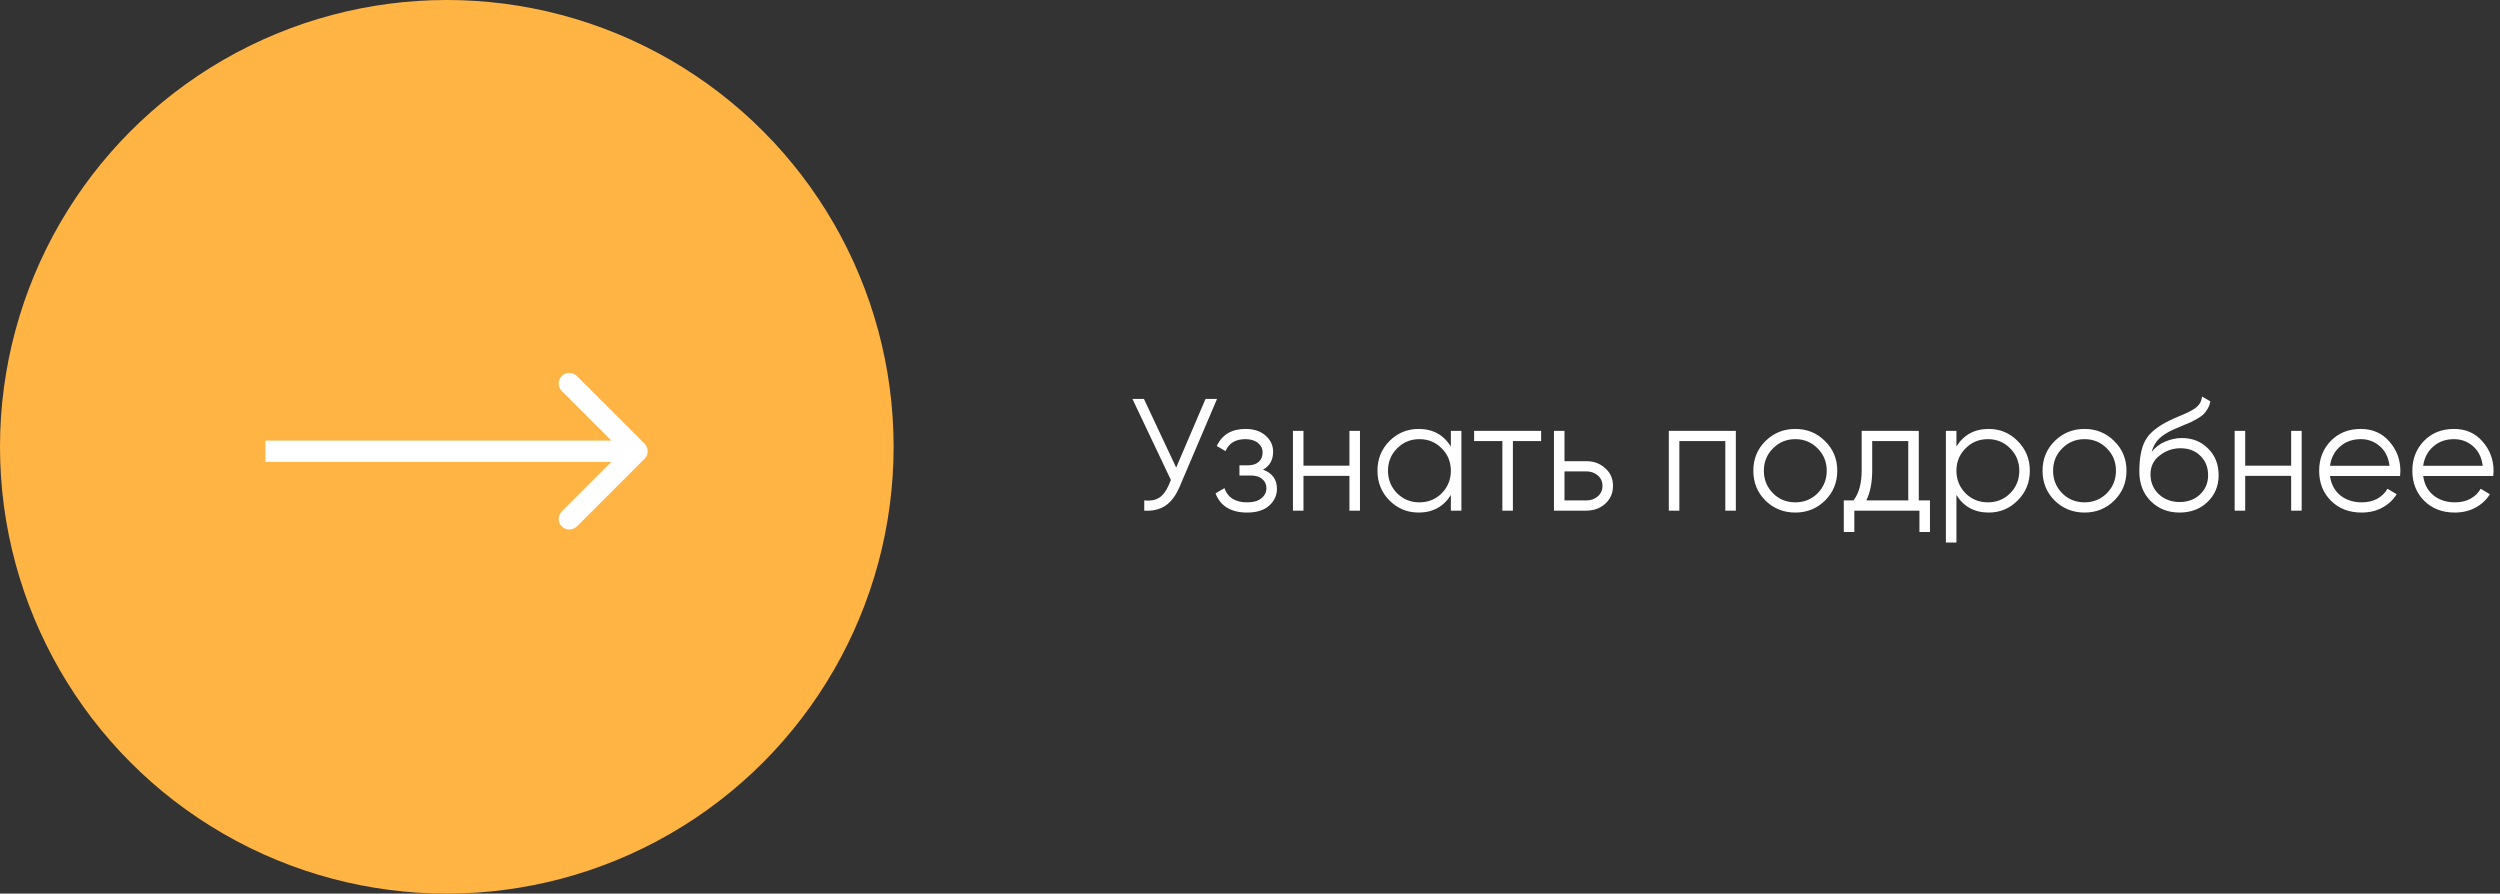
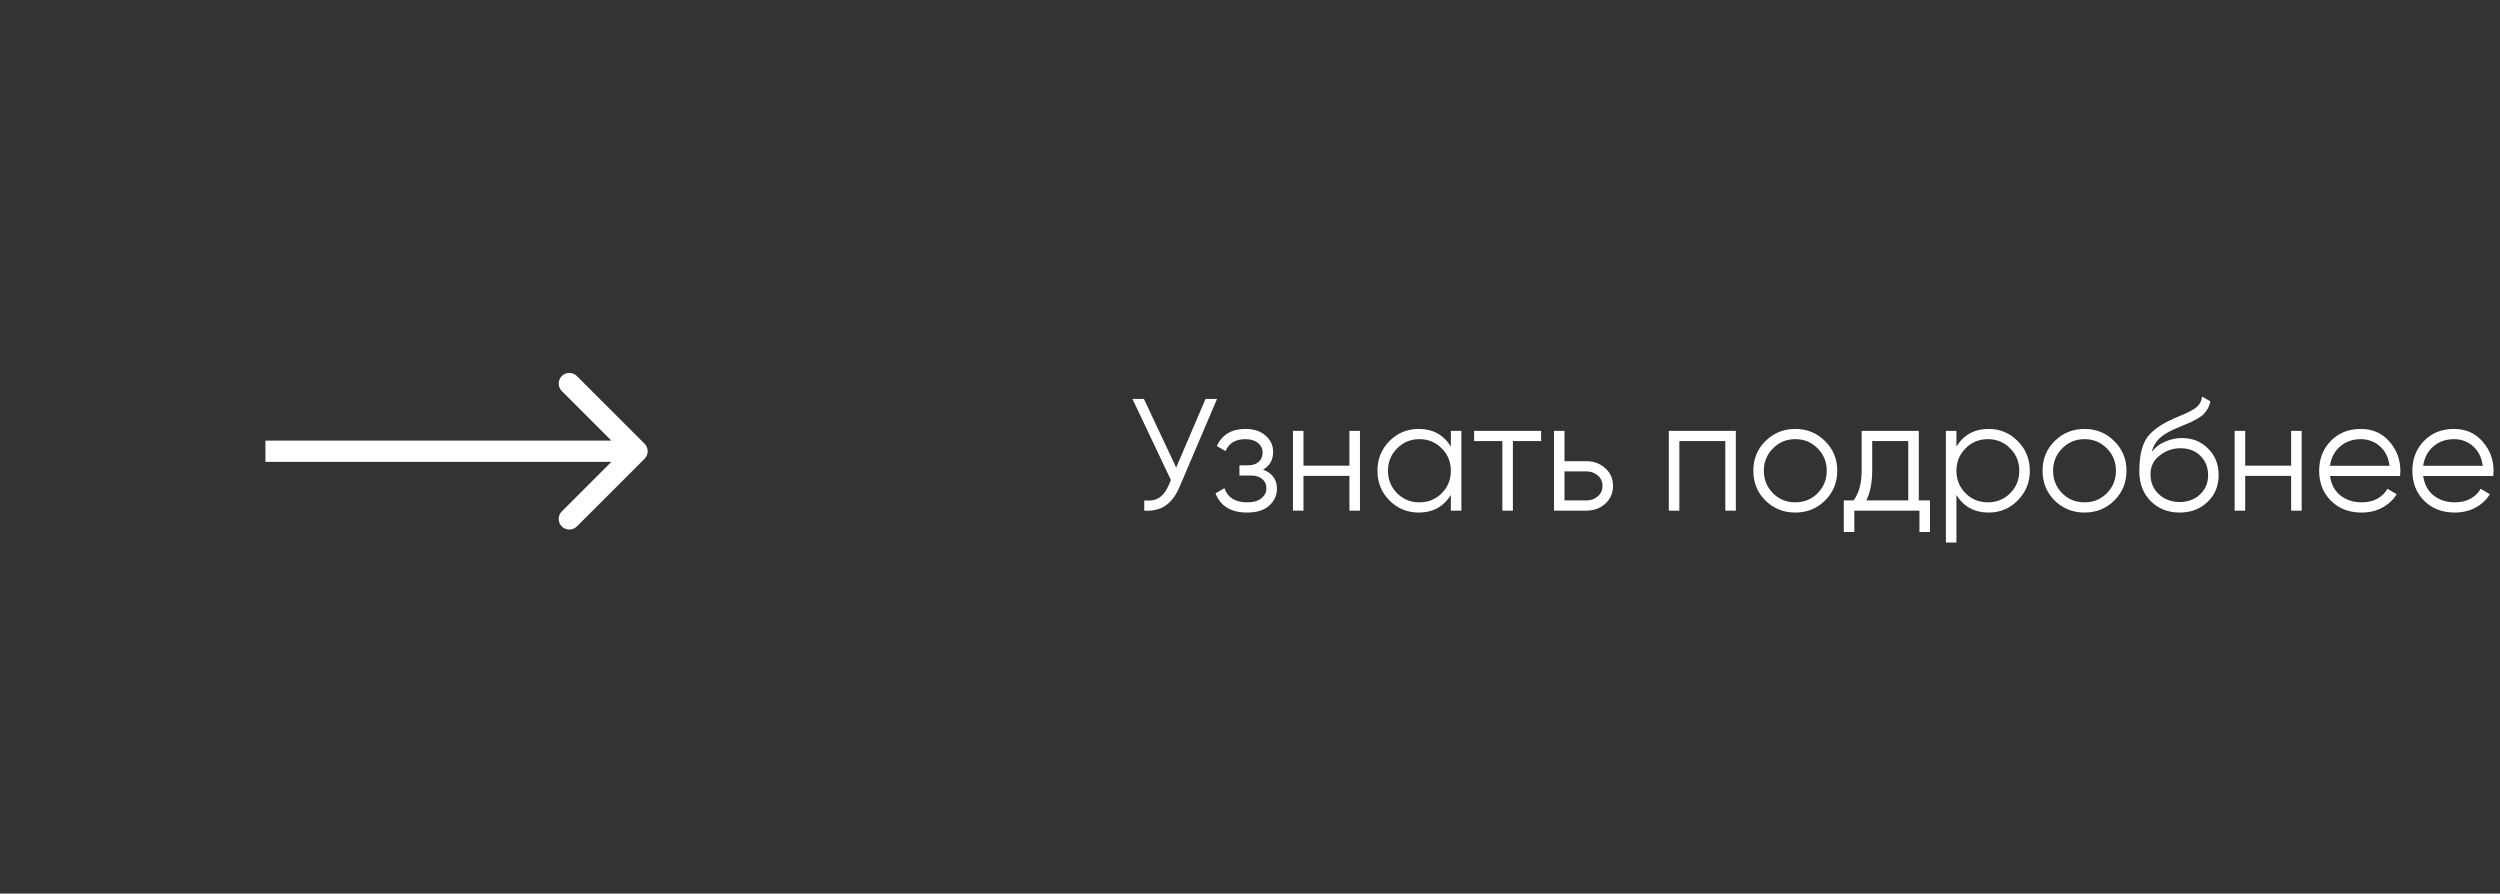
<svg xmlns="http://www.w3.org/2000/svg" width="235" height="84" viewBox="0 0 235 84" fill="none">
  <rect x="0" y="0" width="235" height="84" fill="#333333" stroke="none" />
-   <circle cx="42" cy="42" r="42" fill="#FFB443" />
  <path d="M60.589 43.123C60.979 42.733 60.979 42.099 60.589 41.709L54.224 35.345C53.834 34.954 53.201 34.954 52.81 35.345C52.42 35.735 52.42 36.368 52.81 36.759L58.467 42.416L52.81 48.073C52.42 48.463 52.42 49.096 52.81 49.487C53.201 49.877 53.834 49.877 54.224 49.487L60.589 43.123ZM24.951 43.416H59.881V41.416H24.951V43.416Z" fill="white" />
  <path d="M113.32 37.5H114.4L110.905 45.705C110.555 46.545 110.11 47.15 109.57 47.52C109.03 47.89 108.36 48.05 107.56 48V47.04C108.12 47.1 108.58 47.02 108.94 46.8C109.31 46.57 109.615 46.175 109.855 45.615L110.065 45.12L106.45 37.5H107.53L110.56 43.95L113.32 37.5ZM118.728 44.145C119.598 44.475 120.033 45.075 120.033 45.945C120.033 46.565 119.788 47.095 119.298 47.535C118.818 47.965 118.128 48.18 117.228 48.18C115.718 48.18 114.728 47.58 114.258 46.38L115.098 45.885C115.408 46.775 116.118 47.22 117.228 47.22C117.808 47.22 118.253 47.095 118.563 46.845C118.883 46.595 119.043 46.275 119.043 45.885C119.043 45.535 118.913 45.25 118.653 45.03C118.393 44.81 118.043 44.7 117.603 44.7H116.508V43.74H117.303C117.733 43.74 118.068 43.635 118.308 43.425C118.558 43.205 118.683 42.905 118.683 42.525C118.683 42.165 118.538 41.87 118.248 41.64C117.958 41.4 117.568 41.28 117.078 41.28C116.138 41.28 115.513 41.655 115.203 42.405L114.378 41.925C114.878 40.855 115.778 40.32 117.078 40.32C117.868 40.32 118.498 40.53 118.968 40.95C119.438 41.36 119.673 41.865 119.673 42.465C119.673 43.235 119.358 43.795 118.728 44.145ZM126.847 40.5H127.837V48H126.847V44.73H122.527V48H121.537V40.5H122.527V43.77H126.847V40.5ZM136.381 40.5H137.371V48H136.381V46.53C135.691 47.63 134.681 48.18 133.351 48.18C132.281 48.18 131.366 47.8 130.606 47.04C129.856 46.28 129.481 45.35 129.481 44.25C129.481 43.15 129.856 42.22 130.606 41.46C131.366 40.7 132.281 40.32 133.351 40.32C134.681 40.32 135.691 40.87 136.381 41.97V40.5ZM131.326 46.365C131.896 46.935 132.596 47.22 133.426 47.22C134.256 47.22 134.956 46.935 135.526 46.365C136.096 45.785 136.381 45.08 136.381 44.25C136.381 43.42 136.096 42.72 135.526 42.15C134.956 41.57 134.256 41.28 133.426 41.28C132.596 41.28 131.896 41.57 131.326 42.15C130.756 42.72 130.471 43.42 130.471 44.25C130.471 45.08 130.756 45.785 131.326 46.365ZM144.867 40.5V41.46H142.212V48H141.222V41.46H138.567V40.5H144.867ZM149.118 43.35C149.818 43.35 150.408 43.57 150.888 44.01C151.378 44.44 151.623 44.995 151.623 45.675C151.623 46.355 151.378 46.915 150.888 47.355C150.408 47.785 149.818 48 149.118 48H146.073V40.5H147.063V43.35H149.118ZM149.118 47.04C149.538 47.04 149.893 46.915 150.183 46.665C150.483 46.415 150.633 46.085 150.633 45.675C150.633 45.265 150.483 44.935 150.183 44.685C149.893 44.435 149.538 44.31 149.118 44.31H147.063V47.04H149.118ZM163.169 40.5V48H162.179V41.46H157.859V48H156.869V40.5H163.169ZM171.548 47.055C170.788 47.805 169.858 48.18 168.758 48.18C167.658 48.18 166.723 47.805 165.953 47.055C165.193 46.295 164.813 45.36 164.813 44.25C164.813 43.14 165.193 42.21 165.953 41.46C166.723 40.7 167.658 40.32 168.758 40.32C169.858 40.32 170.788 40.7 171.548 41.46C172.318 42.21 172.703 43.14 172.703 44.25C172.703 45.36 172.318 46.295 171.548 47.055ZM166.658 46.365C167.228 46.935 167.928 47.22 168.758 47.22C169.588 47.22 170.288 46.935 170.858 46.365C171.428 45.785 171.713 45.08 171.713 44.25C171.713 43.42 171.428 42.72 170.858 42.15C170.288 41.57 169.588 41.28 168.758 41.28C167.928 41.28 167.228 41.57 166.658 42.15C166.088 42.72 165.803 43.42 165.803 44.25C165.803 45.08 166.088 45.785 166.658 46.365ZM180.367 47.04H181.417V50.01H180.427V48H174.307V50.01H173.317V47.04H174.232C174.742 46.37 174.997 45.425 174.997 44.205V40.5H180.367V47.04ZM175.432 47.04H179.377V41.46H175.987V44.205C175.987 45.355 175.802 46.3 175.432 47.04ZM186.934 40.32C188.004 40.32 188.914 40.7 189.664 41.46C190.424 42.22 190.804 43.15 190.804 44.25C190.804 45.35 190.424 46.28 189.664 47.04C188.914 47.8 188.004 48.18 186.934 48.18C185.604 48.18 184.594 47.63 183.904 46.53V51H182.914V40.5H183.904V41.97C184.594 40.87 185.604 40.32 186.934 40.32ZM184.759 46.365C185.329 46.935 186.029 47.22 186.859 47.22C187.689 47.22 188.389 46.935 188.959 46.365C189.529 45.785 189.814 45.08 189.814 44.25C189.814 43.42 189.529 42.72 188.959 42.15C188.389 41.57 187.689 41.28 186.859 41.28C186.029 41.28 185.329 41.57 184.759 42.15C184.189 42.72 183.904 43.42 183.904 44.25C183.904 45.08 184.189 45.785 184.759 46.365ZM198.735 47.055C197.975 47.805 197.045 48.18 195.945 48.18C194.845 48.18 193.91 47.805 193.14 47.055C192.38 46.295 192 45.36 192 44.25C192 43.14 192.38 42.21 193.14 41.46C193.91 40.7 194.845 40.32 195.945 40.32C197.045 40.32 197.975 40.7 198.735 41.46C199.505 42.21 199.89 43.14 199.89 44.25C199.89 45.36 199.505 46.295 198.735 47.055ZM193.845 46.365C194.415 46.935 195.115 47.22 195.945 47.22C196.775 47.22 197.475 46.935 198.045 46.365C198.615 45.785 198.9 45.08 198.9 44.25C198.9 43.42 198.615 42.72 198.045 42.15C197.475 41.57 196.775 41.28 195.945 41.28C195.115 41.28 194.415 41.57 193.845 42.15C193.275 42.72 192.99 43.42 192.99 44.25C192.99 45.08 193.275 45.785 193.845 46.365ZM204.877 48.18C203.797 48.18 202.897 47.825 202.177 47.115C201.457 46.395 201.097 45.465 201.097 44.325C201.097 43.045 201.287 42.065 201.667 41.385C202.047 40.695 202.817 40.07 203.977 39.51C204.197 39.4 204.487 39.27 204.847 39.12C205.217 38.97 205.492 38.85 205.672 38.76C205.862 38.67 206.067 38.555 206.287 38.415C206.507 38.265 206.672 38.1 206.782 37.92C206.892 37.74 206.962 37.525 206.992 37.275L207.772 37.725C207.732 37.965 207.652 38.19 207.532 38.4C207.412 38.61 207.287 38.78 207.157 38.91C207.037 39.04 206.842 39.185 206.572 39.345C206.312 39.495 206.107 39.605 205.957 39.675C205.817 39.735 205.567 39.84 205.207 39.99C204.857 40.14 204.622 40.24 204.502 40.29C203.802 40.59 203.287 40.905 202.957 41.235C202.627 41.555 202.392 41.975 202.252 42.495C202.592 42.045 203.022 41.715 203.542 41.505C204.072 41.285 204.587 41.175 205.087 41.175C206.087 41.175 206.912 41.505 207.562 42.165C208.222 42.815 208.552 43.65 208.552 44.67C208.552 45.68 208.202 46.52 207.502 47.19C206.812 47.85 205.937 48.18 204.877 48.18ZM204.877 47.19C205.657 47.19 206.297 46.955 206.797 46.485C207.307 46.005 207.562 45.4 207.562 44.67C207.562 43.93 207.322 43.325 206.842 42.855C206.372 42.375 205.742 42.135 204.952 42.135C204.242 42.135 203.597 42.36 203.017 42.81C202.437 43.25 202.147 43.84 202.147 44.58C202.147 45.34 202.407 45.965 202.927 46.455C203.457 46.945 204.107 47.19 204.877 47.19ZM215.368 40.5H216.358V48H215.368V44.73H211.048V48H210.058V40.5H211.048V43.77H215.368V40.5ZM221.916 40.32C223.026 40.32 223.921 40.715 224.601 41.505C225.291 42.285 225.636 43.21 225.636 44.28C225.636 44.39 225.626 44.545 225.606 44.745H219.021C219.121 45.505 219.441 46.11 219.981 46.56C220.531 47 221.206 47.22 222.006 47.22C222.576 47.22 223.066 47.105 223.476 46.875C223.896 46.635 224.211 46.325 224.421 45.945L225.291 46.455C224.961 46.985 224.511 47.405 223.941 47.715C223.371 48.025 222.721 48.18 221.991 48.18C220.811 48.18 219.851 47.81 219.111 47.07C218.371 46.33 218.001 45.39 218.001 44.25C218.001 43.13 218.366 42.195 219.096 41.445C219.826 40.695 220.766 40.32 221.916 40.32ZM221.916 41.28C221.136 41.28 220.481 41.515 219.951 41.985C219.431 42.445 219.121 43.045 219.021 43.785H224.616C224.516 42.995 224.211 42.38 223.701 41.94C223.191 41.5 222.596 41.28 221.916 41.28ZM230.676 40.32C231.786 40.32 232.681 40.715 233.361 41.505C234.051 42.285 234.396 43.21 234.396 44.28C234.396 44.39 234.386 44.545 234.366 44.745H227.781C227.881 45.505 228.201 46.11 228.741 46.56C229.291 47 229.966 47.22 230.766 47.22C231.336 47.22 231.826 47.105 232.236 46.875C232.656 46.635 232.971 46.325 233.181 45.945L234.051 46.455C233.721 46.985 233.271 47.405 232.701 47.715C232.131 48.025 231.481 48.18 230.751 48.18C229.571 48.18 228.611 47.81 227.871 47.07C227.131 46.33 226.761 45.39 226.761 44.25C226.761 43.13 227.126 42.195 227.856 41.445C228.586 40.695 229.526 40.32 230.676 40.32ZM230.676 41.28C229.896 41.28 229.241 41.515 228.711 41.985C228.191 42.445 227.881 43.045 227.781 43.785H233.376C233.276 42.995 232.971 42.38 232.461 41.94C231.951 41.5 231.356 41.28 230.676 41.28Z" fill="white" />
</svg>